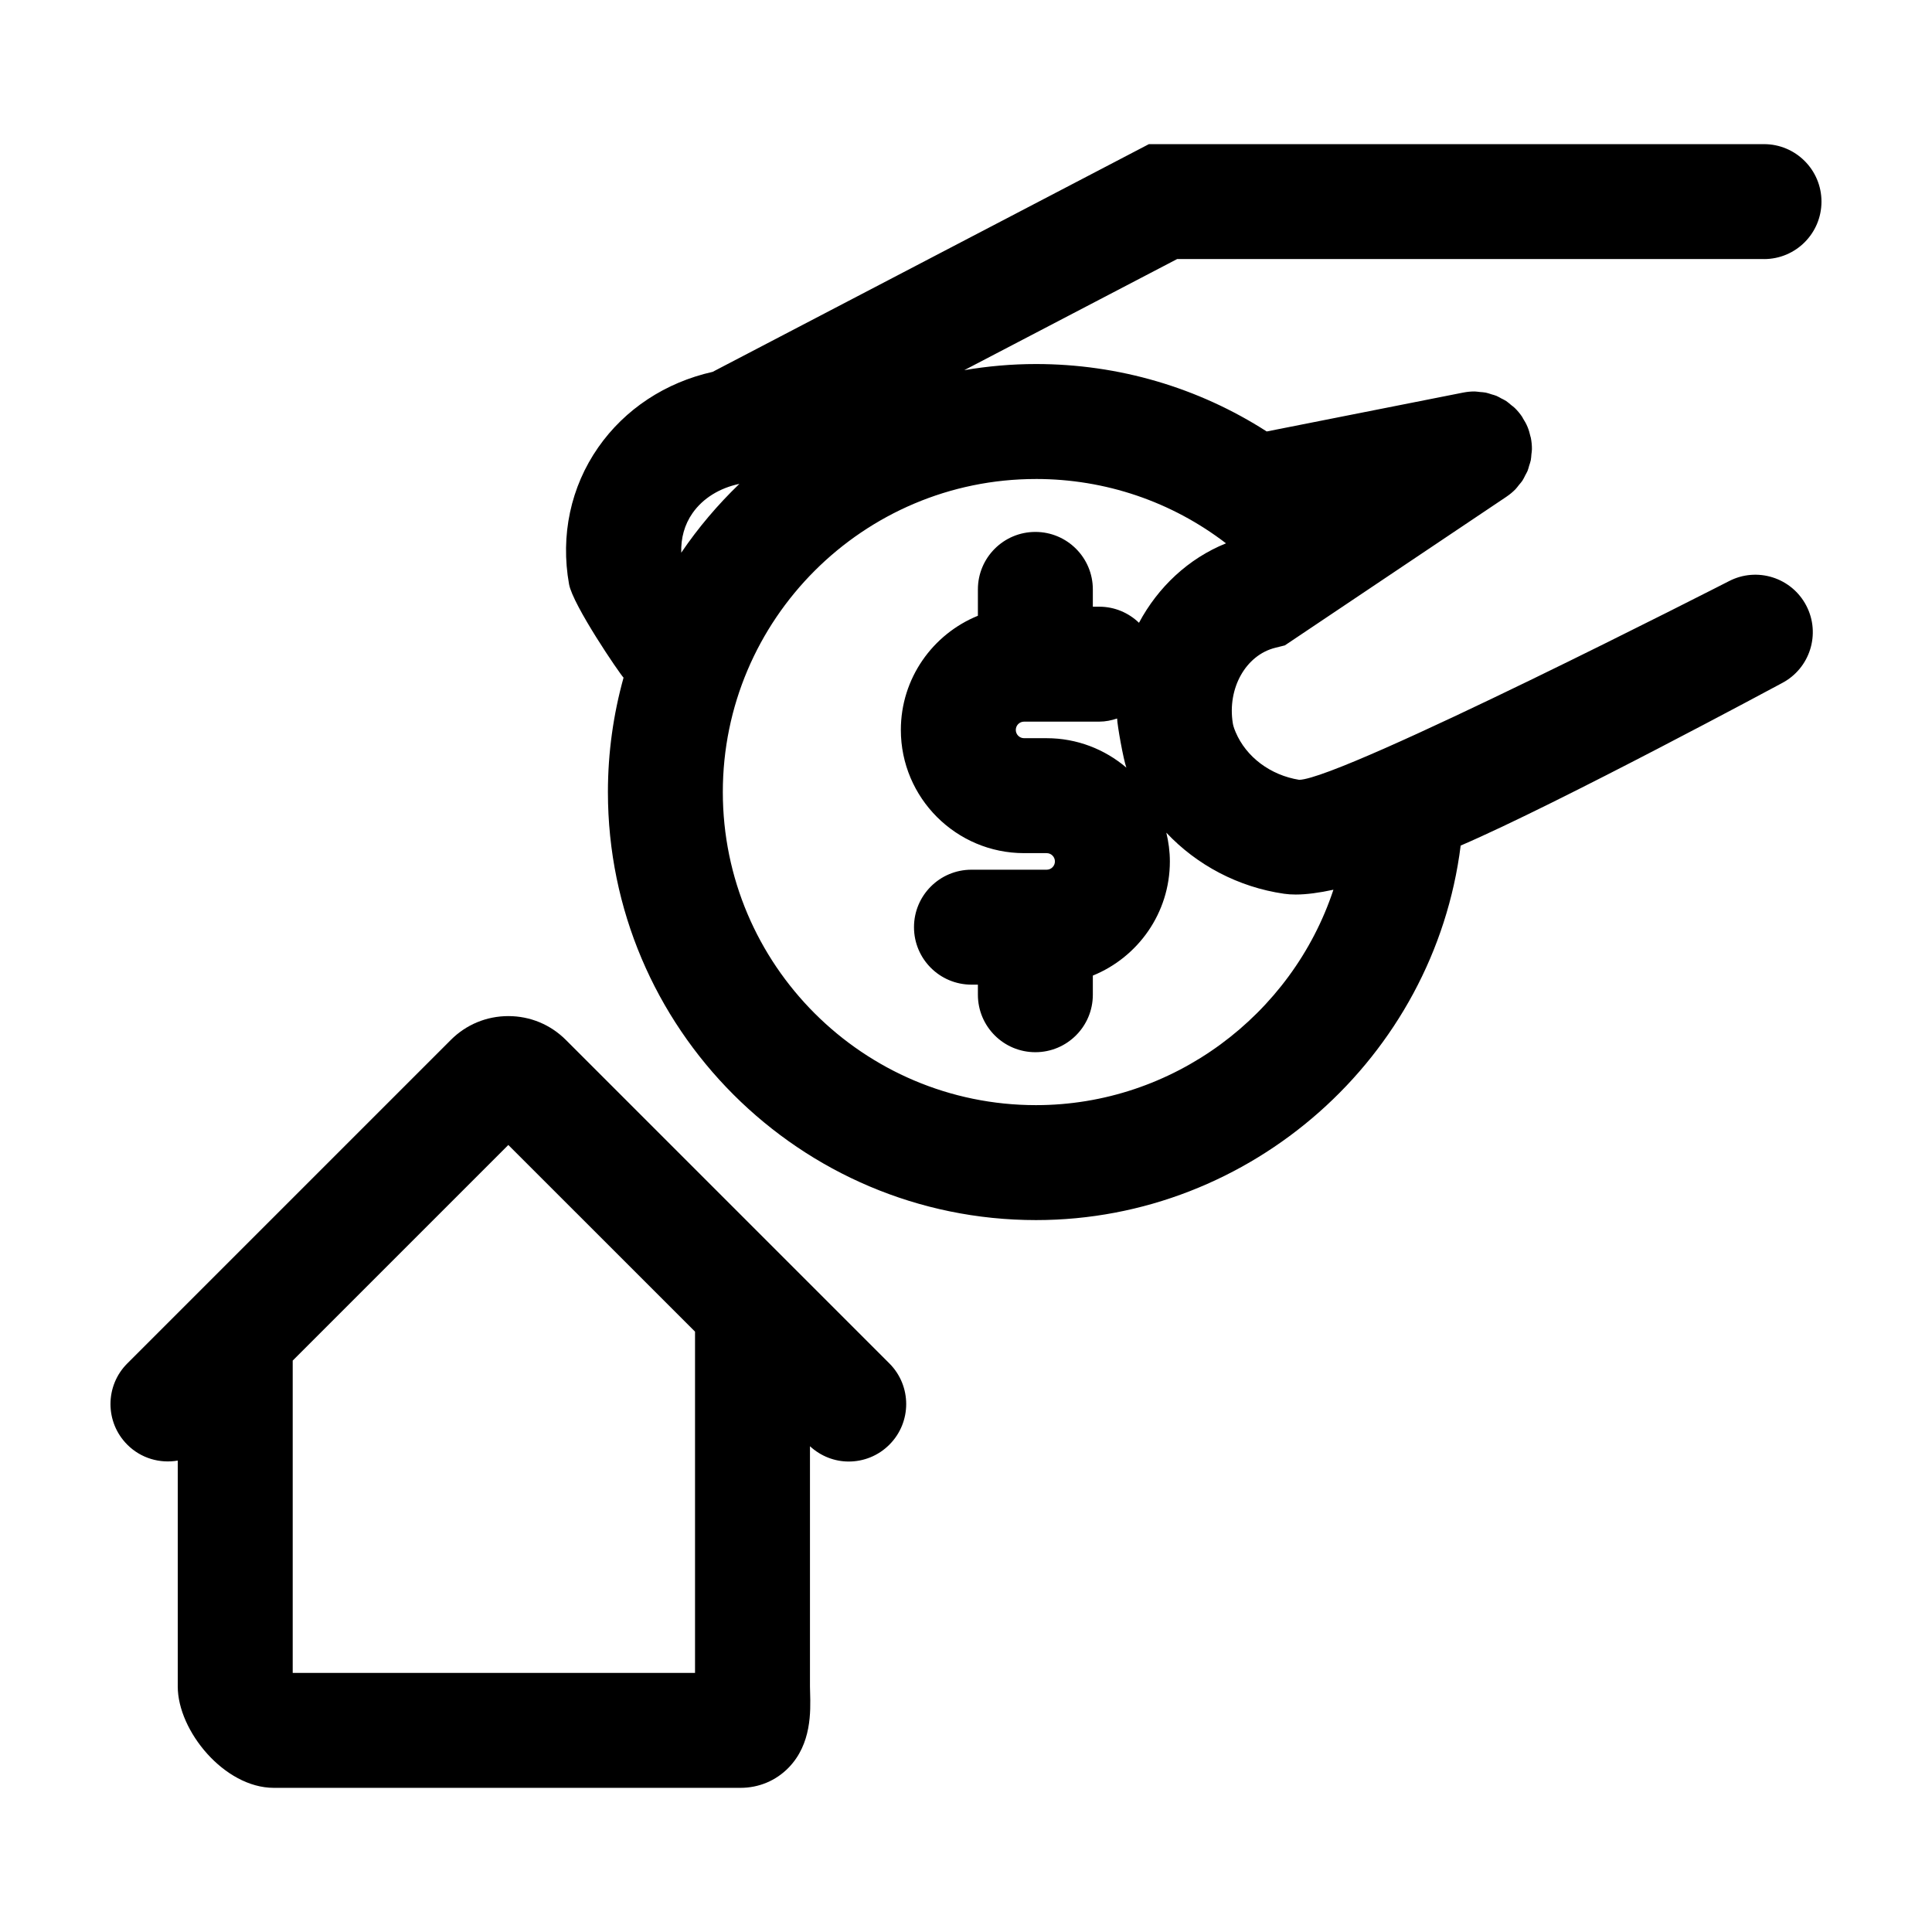
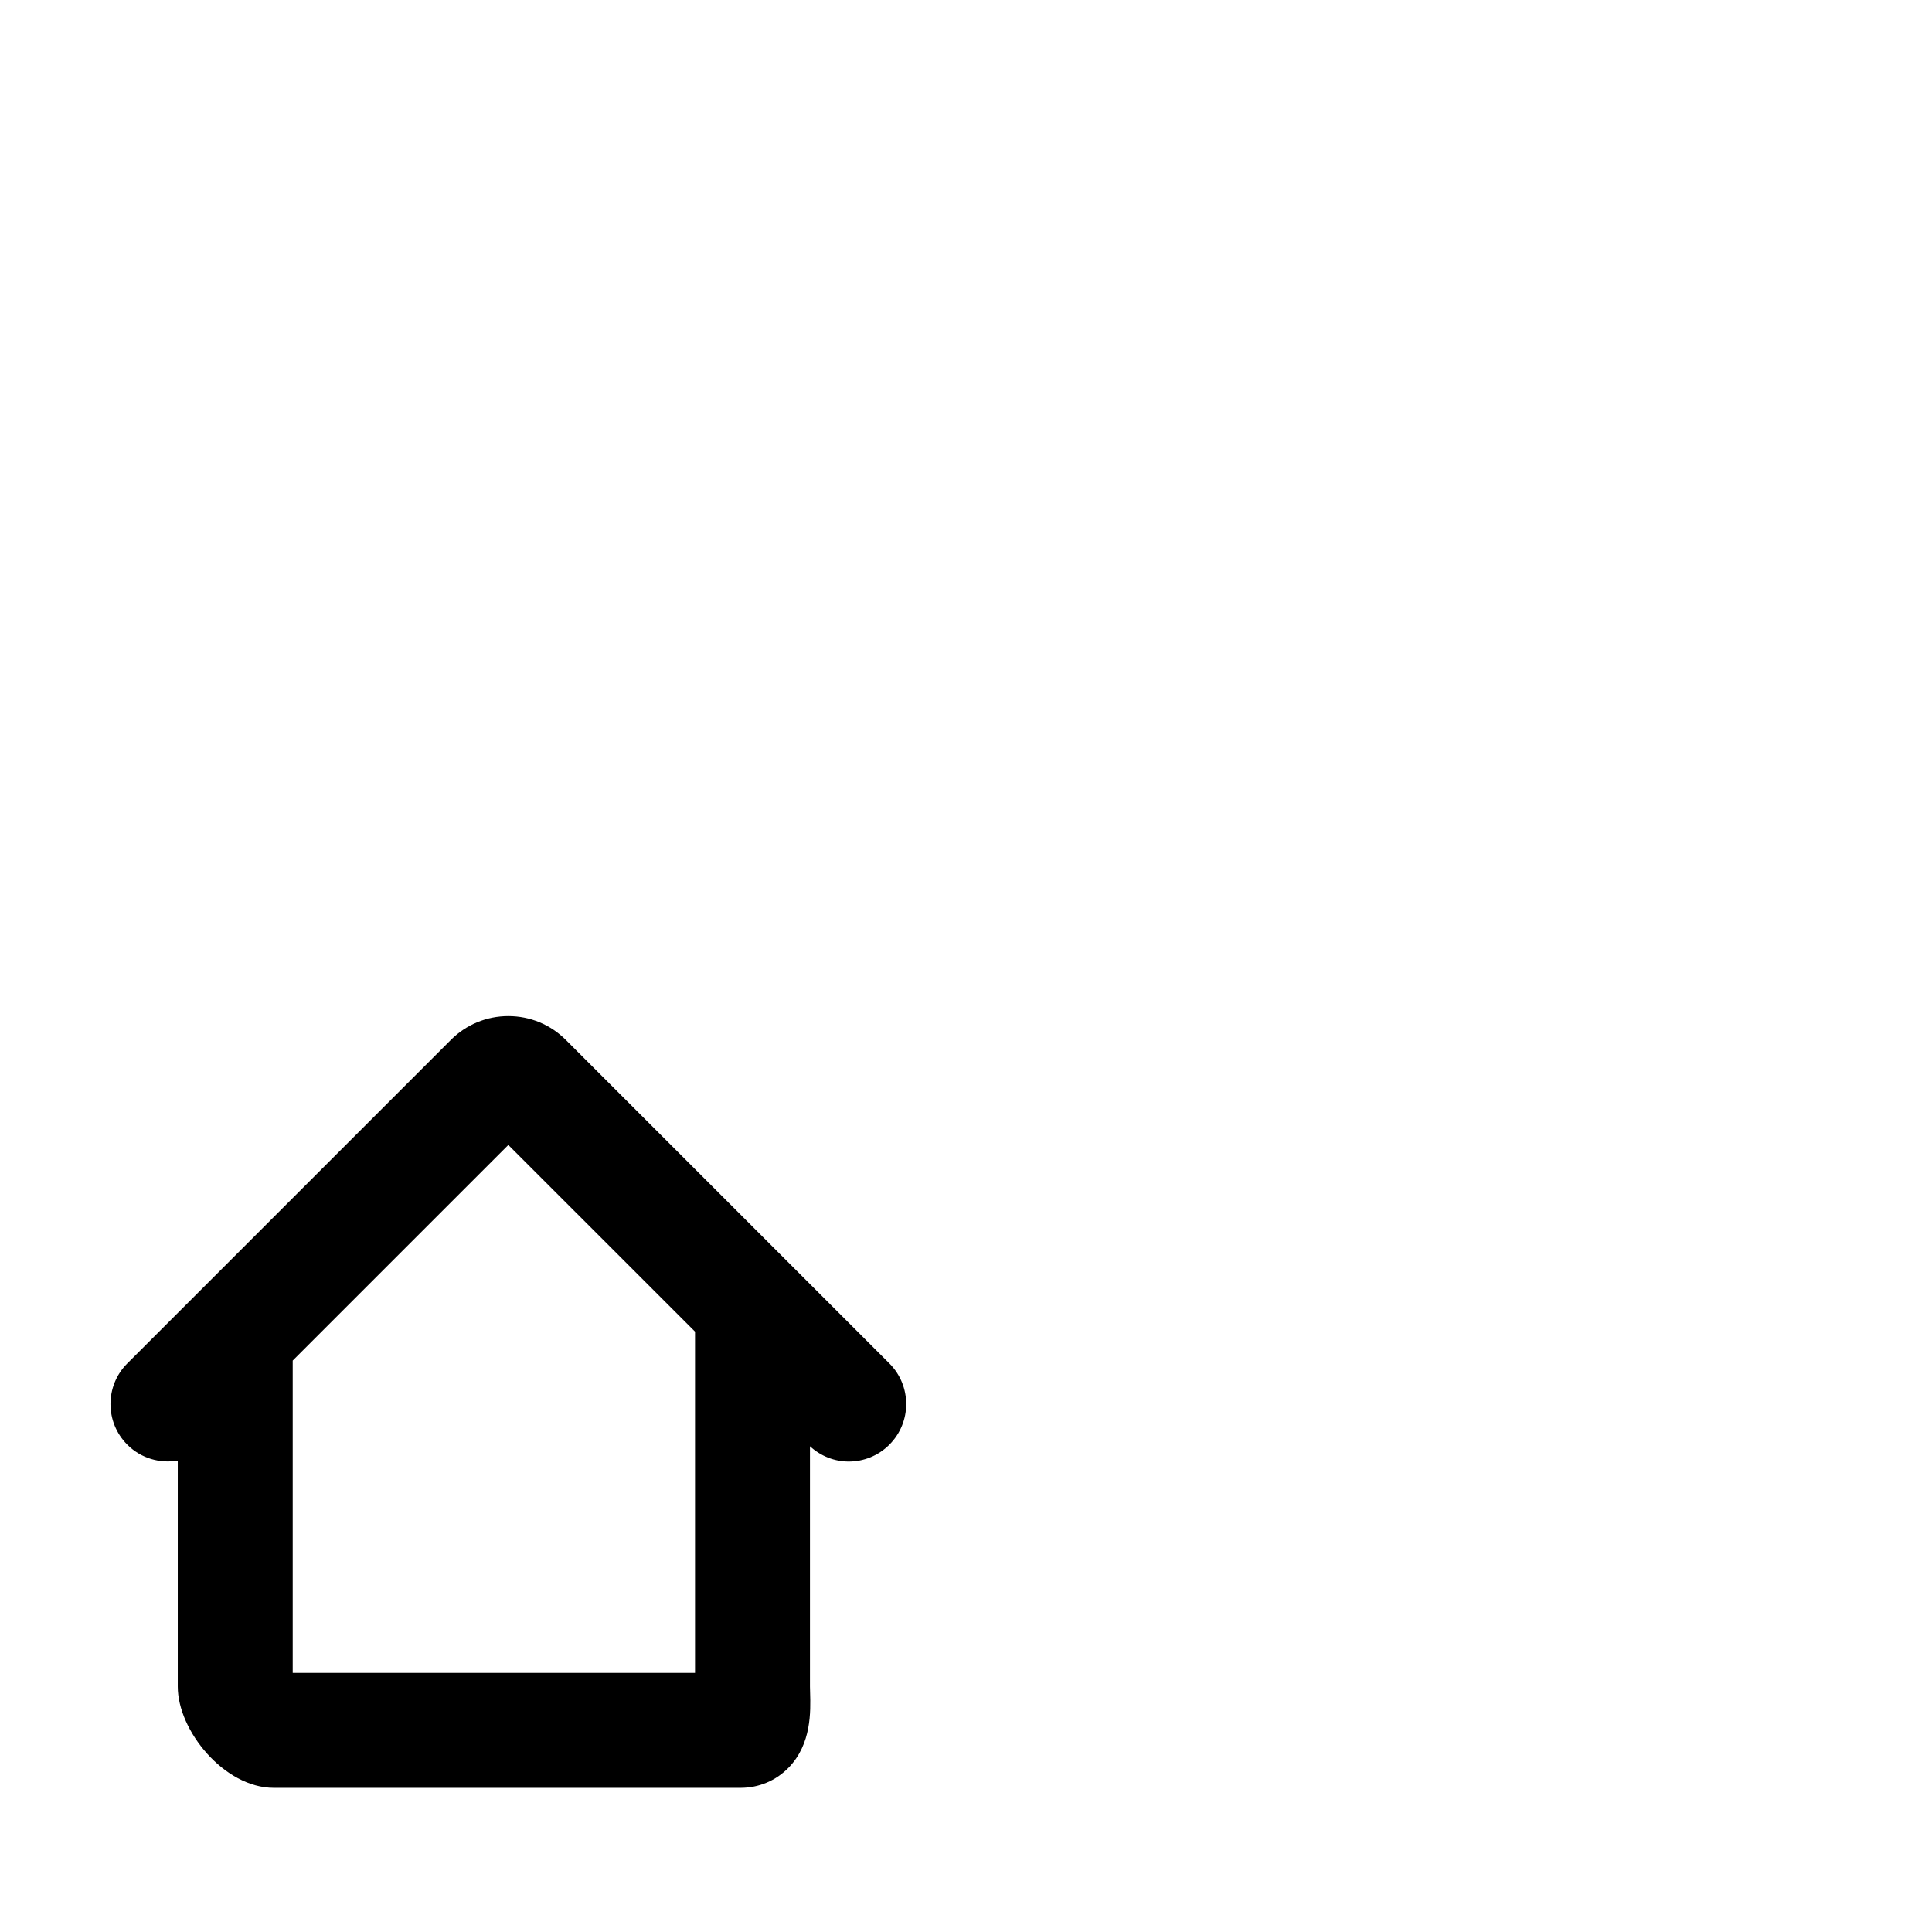
<svg xmlns="http://www.w3.org/2000/svg" fill="#000000" width="800px" height="800px" version="1.1" viewBox="144 144 512 512">
  <g>
-     <path d="m611.48 212.66c8.414 0 15.23-6.816 15.23-15.23 0-8.414-6.82-15.23-15.23-15.23h-163.01l-115.61 60.344c-12.539 2.82-23.242 9.871-30.324 20.02-7.301 10.465-10.047 23.336-7.734 36.25 0.992 5.535 13.469 23.809 14.445 24.773-2.684 9.656-4.144 19.82-4.144 30.32 0 62.547 50.895 113.43 113.45 113.43 57.047 0 105.51-43.195 112.54-99.25 25.789-11.082 85.117-43.039 85.117-43.039 7.461-3.883 10.363-13.078 6.481-20.539-3.883-7.461-13.082-10.367-20.539-6.473 0 0-102.29 52.32-113.84 52.629-7.629-1.223-14.07-6.047-16.863-12.66-0.555-1.305-0.68-1.965-0.746-2.367-1.48-9.246 3.449-18.012 11.227-19.961l2.574-0.645 58.73-39.398 0.016-0.016c0.84-0.562 1.617-1.211 2.324-1.918 0.367-0.367 0.648-0.789 0.977-1.195 0.293-0.363 0.625-0.699 0.883-1.094 0.301-0.453 0.523-0.953 0.77-1.438 0.207-0.395 0.441-0.766 0.613-1.176 0.18-0.438 0.281-0.898 0.418-1.352 0.152-0.488 0.336-0.969 0.438-1.477 0.105-0.52 0.117-1.047 0.168-1.57 0.047-0.453 0.137-0.898 0.137-1.359 0.004-1.008-0.09-2.016-0.289-3.012v-0.012c-0.023-0.125-0.082-0.23-0.105-0.352-0.191-0.852-0.43-1.703-0.77-2.523-0.336-0.816-0.766-1.57-1.23-2.297-0.07-0.117-0.109-0.238-0.188-0.352 0-0.004-0.004-0.004-0.004-0.012-0.57-0.848-1.215-1.629-1.934-2.332-0.316-0.316-0.684-0.559-1.027-0.84-0.418-0.344-0.805-0.715-1.254-1.012-0.434-0.289-0.902-0.492-1.359-0.73-0.418-0.223-0.812-0.473-1.246-0.656-0.422-0.176-0.867-0.273-1.305-0.406-0.504-0.156-0.996-0.348-1.523-0.453-0.52-0.105-1.047-0.117-1.578-0.168-0.449-0.039-0.891-0.133-1.352-0.137-1.008-0.004-2.019 0.09-3.019 0.289h-0.012l-52.09 10.312c-18.098-11.621-39.203-17.871-61.137-17.871-6.481 0-12.82 0.574-19.004 1.621l56.395-29.438 155.53-0.008zm-283.96 67.336c2.762-3.953 7.168-6.66 12.426-7.766-5.738 5.527-10.922 11.621-15.406 18.242-0.121-3.832 0.848-7.426 2.981-10.477zm91.027-9.059c18.391 0 35.969 6.012 50.355 17.051-9.98 4.027-18.012 11.613-23.059 21.055-2.734-2.629-6.434-4.262-10.531-4.262h-1.699v-4.586c0-8.414-6.82-15.23-15.23-15.23s-15.23 6.816-15.23 15.23v6.988c-11.957 4.856-20.418 16.574-20.418 30.254 0 18.008 14.652 32.652 32.656 32.652h5.984c1.211 0 2.191 0.984 2.191 2.195 0 1.215-0.984 2.195-2.191 2.195h-19.926c-8.414 0-15.23 6.816-15.23 15.23 0 8.414 6.82 15.23 15.23 15.23h1.703v2.672c0 8.414 6.82 15.23 15.23 15.23s15.23-6.816 15.23-15.23v-5.074c11.957-4.856 20.414-16.574 20.414-30.254 0-2.629-0.348-5.176-0.938-7.621 8.055 8.57 19.043 14.43 31.195 16.188 0.957 0.141 1.988 0.207 3.094 0.207 2.875 0 6.262-0.469 9.992-1.273-10.984 33.195-42.531 57.086-78.824 57.086-45.762 0-82.992-37.223-82.992-82.969 0-45.75 37.23-82.965 82.992-82.965zm23.949 76.492c-5.699-4.852-13.07-7.801-21.125-7.801h-5.984c-1.211 0-2.191-0.984-2.191-2.191 0-1.211 0.984-2.195 2.191-2.195h19.926c1.664 0 3.234-0.332 4.731-0.828 0.074 1.953 1.656 10.805 2.453 13.016z" />
    <path d="m177.74 505.32c-5.949 5.945-5.949 15.594 0 21.539 3.637 3.637 8.656 5.023 13.367 4.211v59.883c0 11.719 12.344 26.844 25.457 26.844h123.68c4.871 0 9.402-1.906 12.762-5.367 6.074-6.258 5.824-14.828 5.68-19.949-0.016-0.551-0.035-1.066-0.035-1.531v-63.68c2.906 2.672 6.574 4.051 10.27 4.051 3.898 0 7.793-1.484 10.77-4.465 5.949-5.945 5.949-15.594 0-21.539l-85.734-85.73c-4.07-4.07-9.48-6.312-15.242-6.312-5.758 0-11.168 2.242-15.242 6.312zm150.45-8.422v90.434h-106.62v-82.762l57.141-57.141z" />
  </g>
</svg>